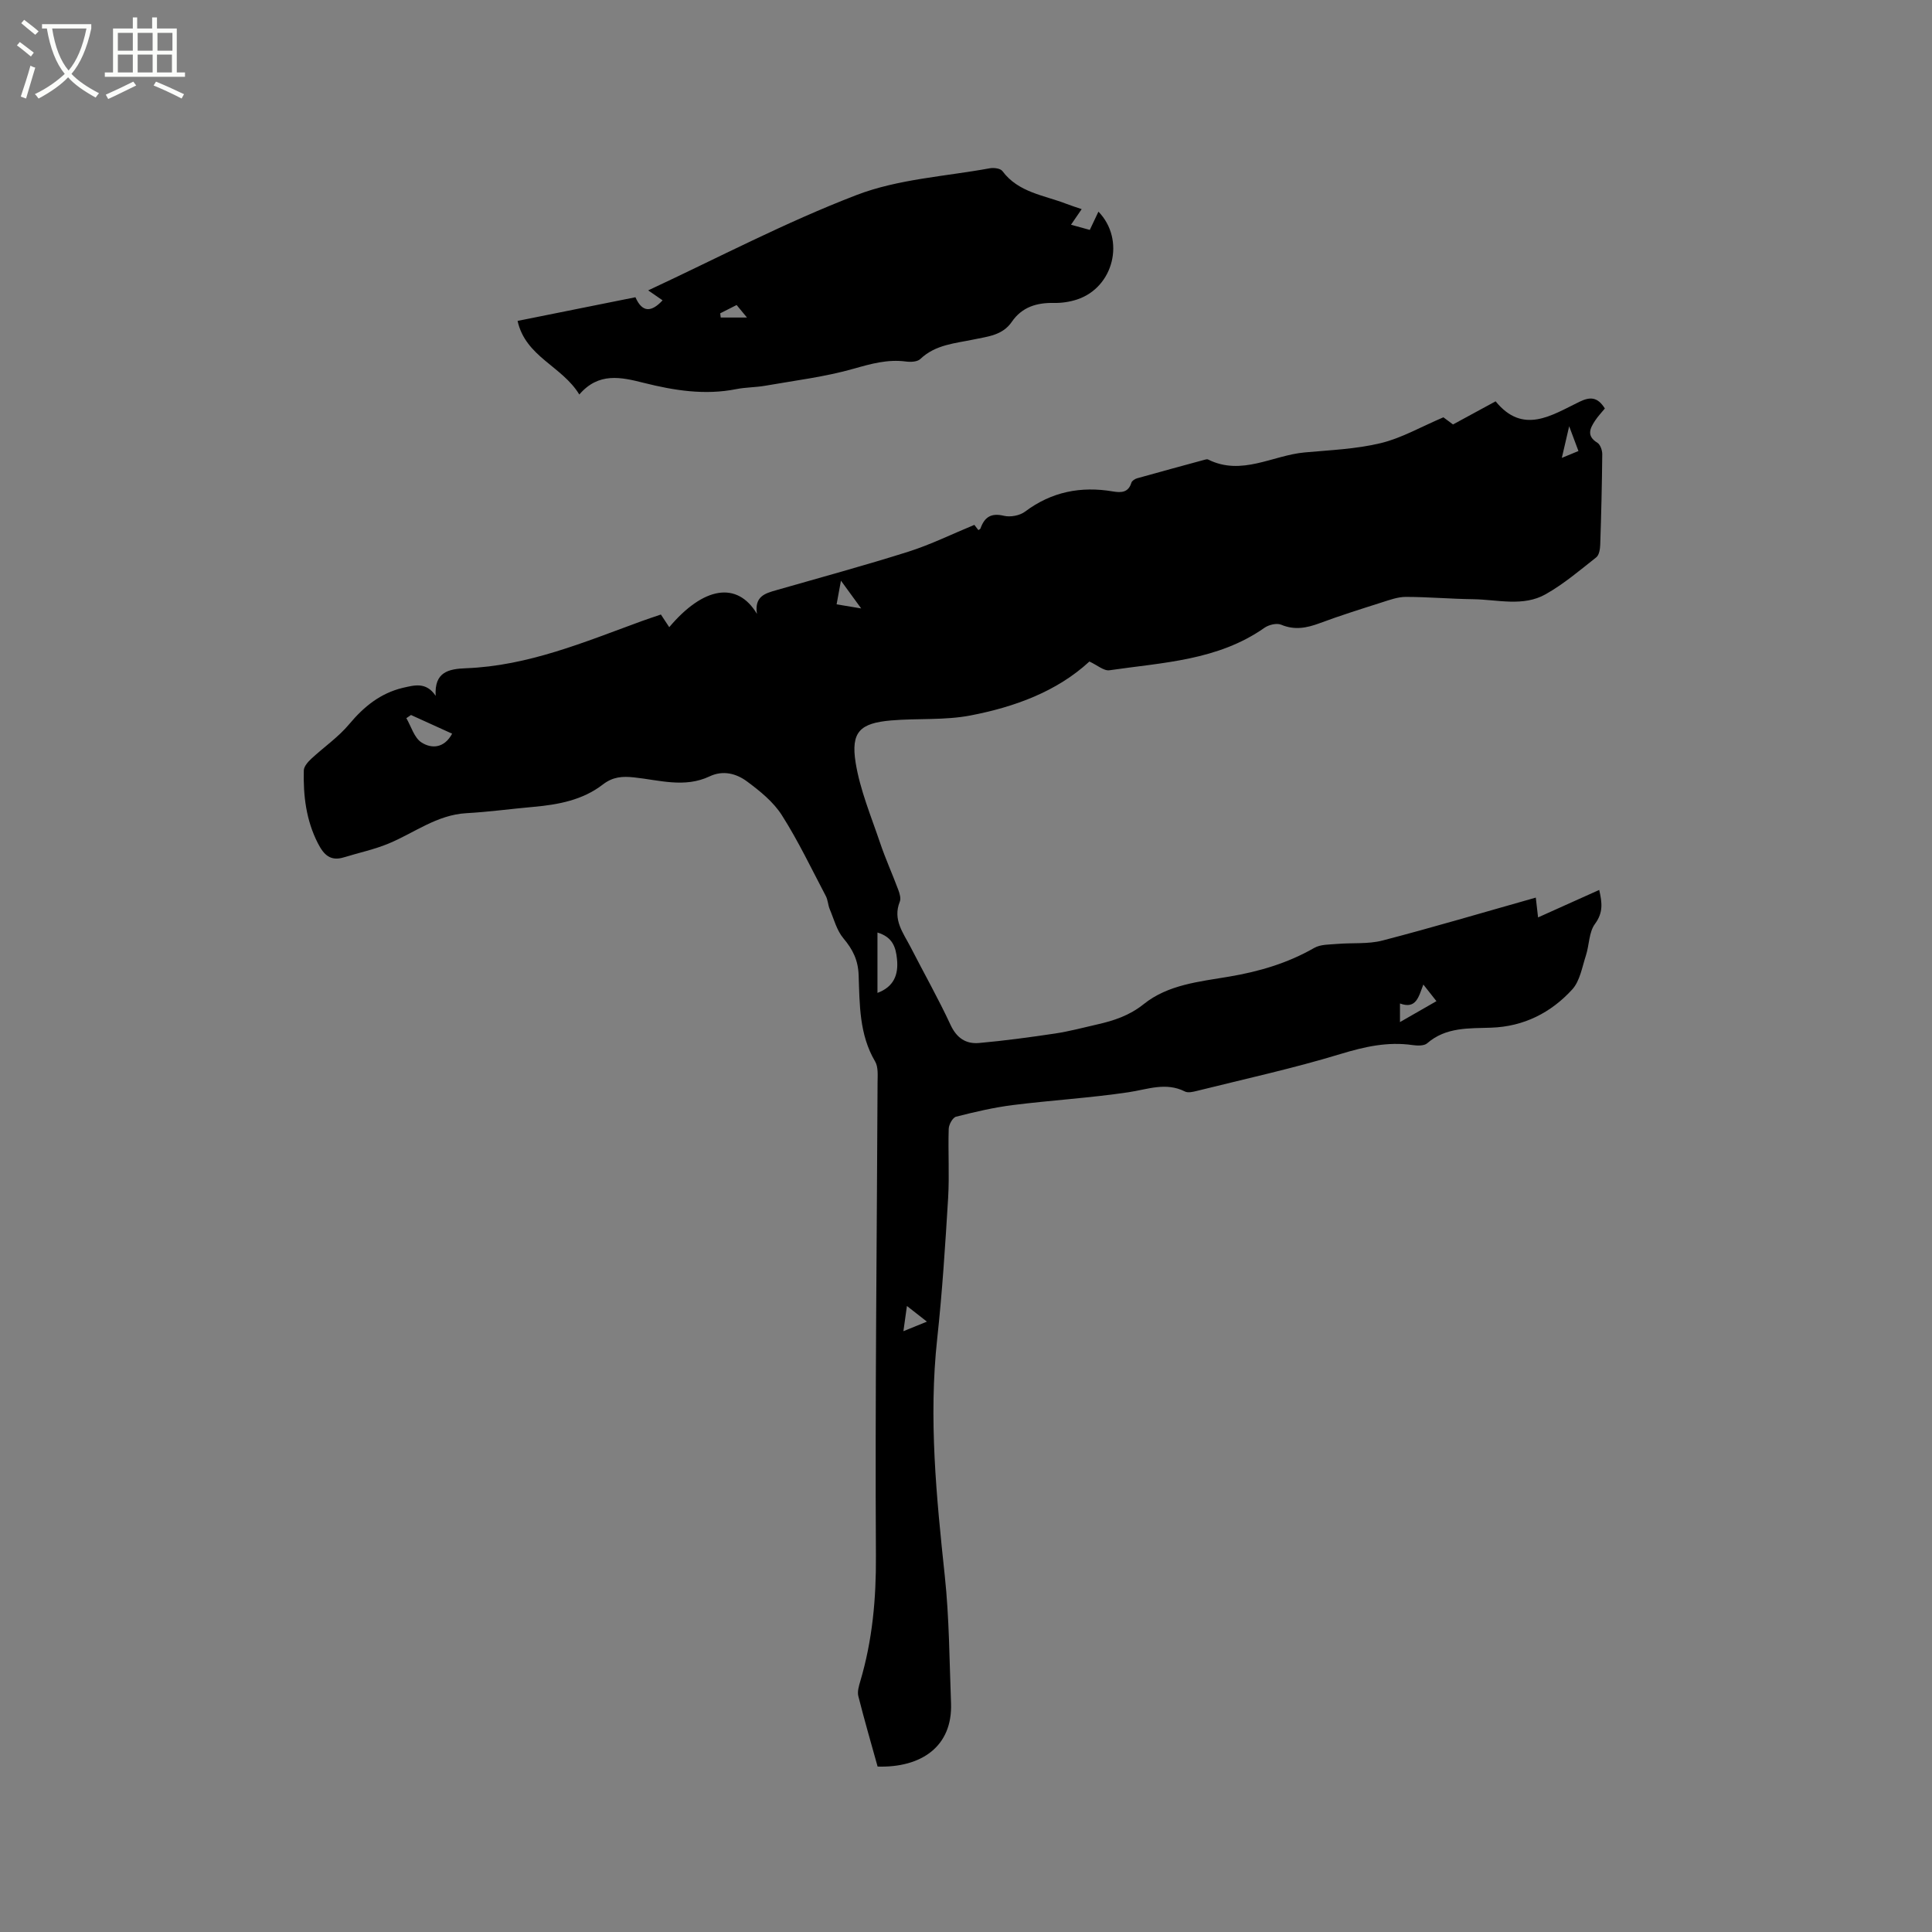
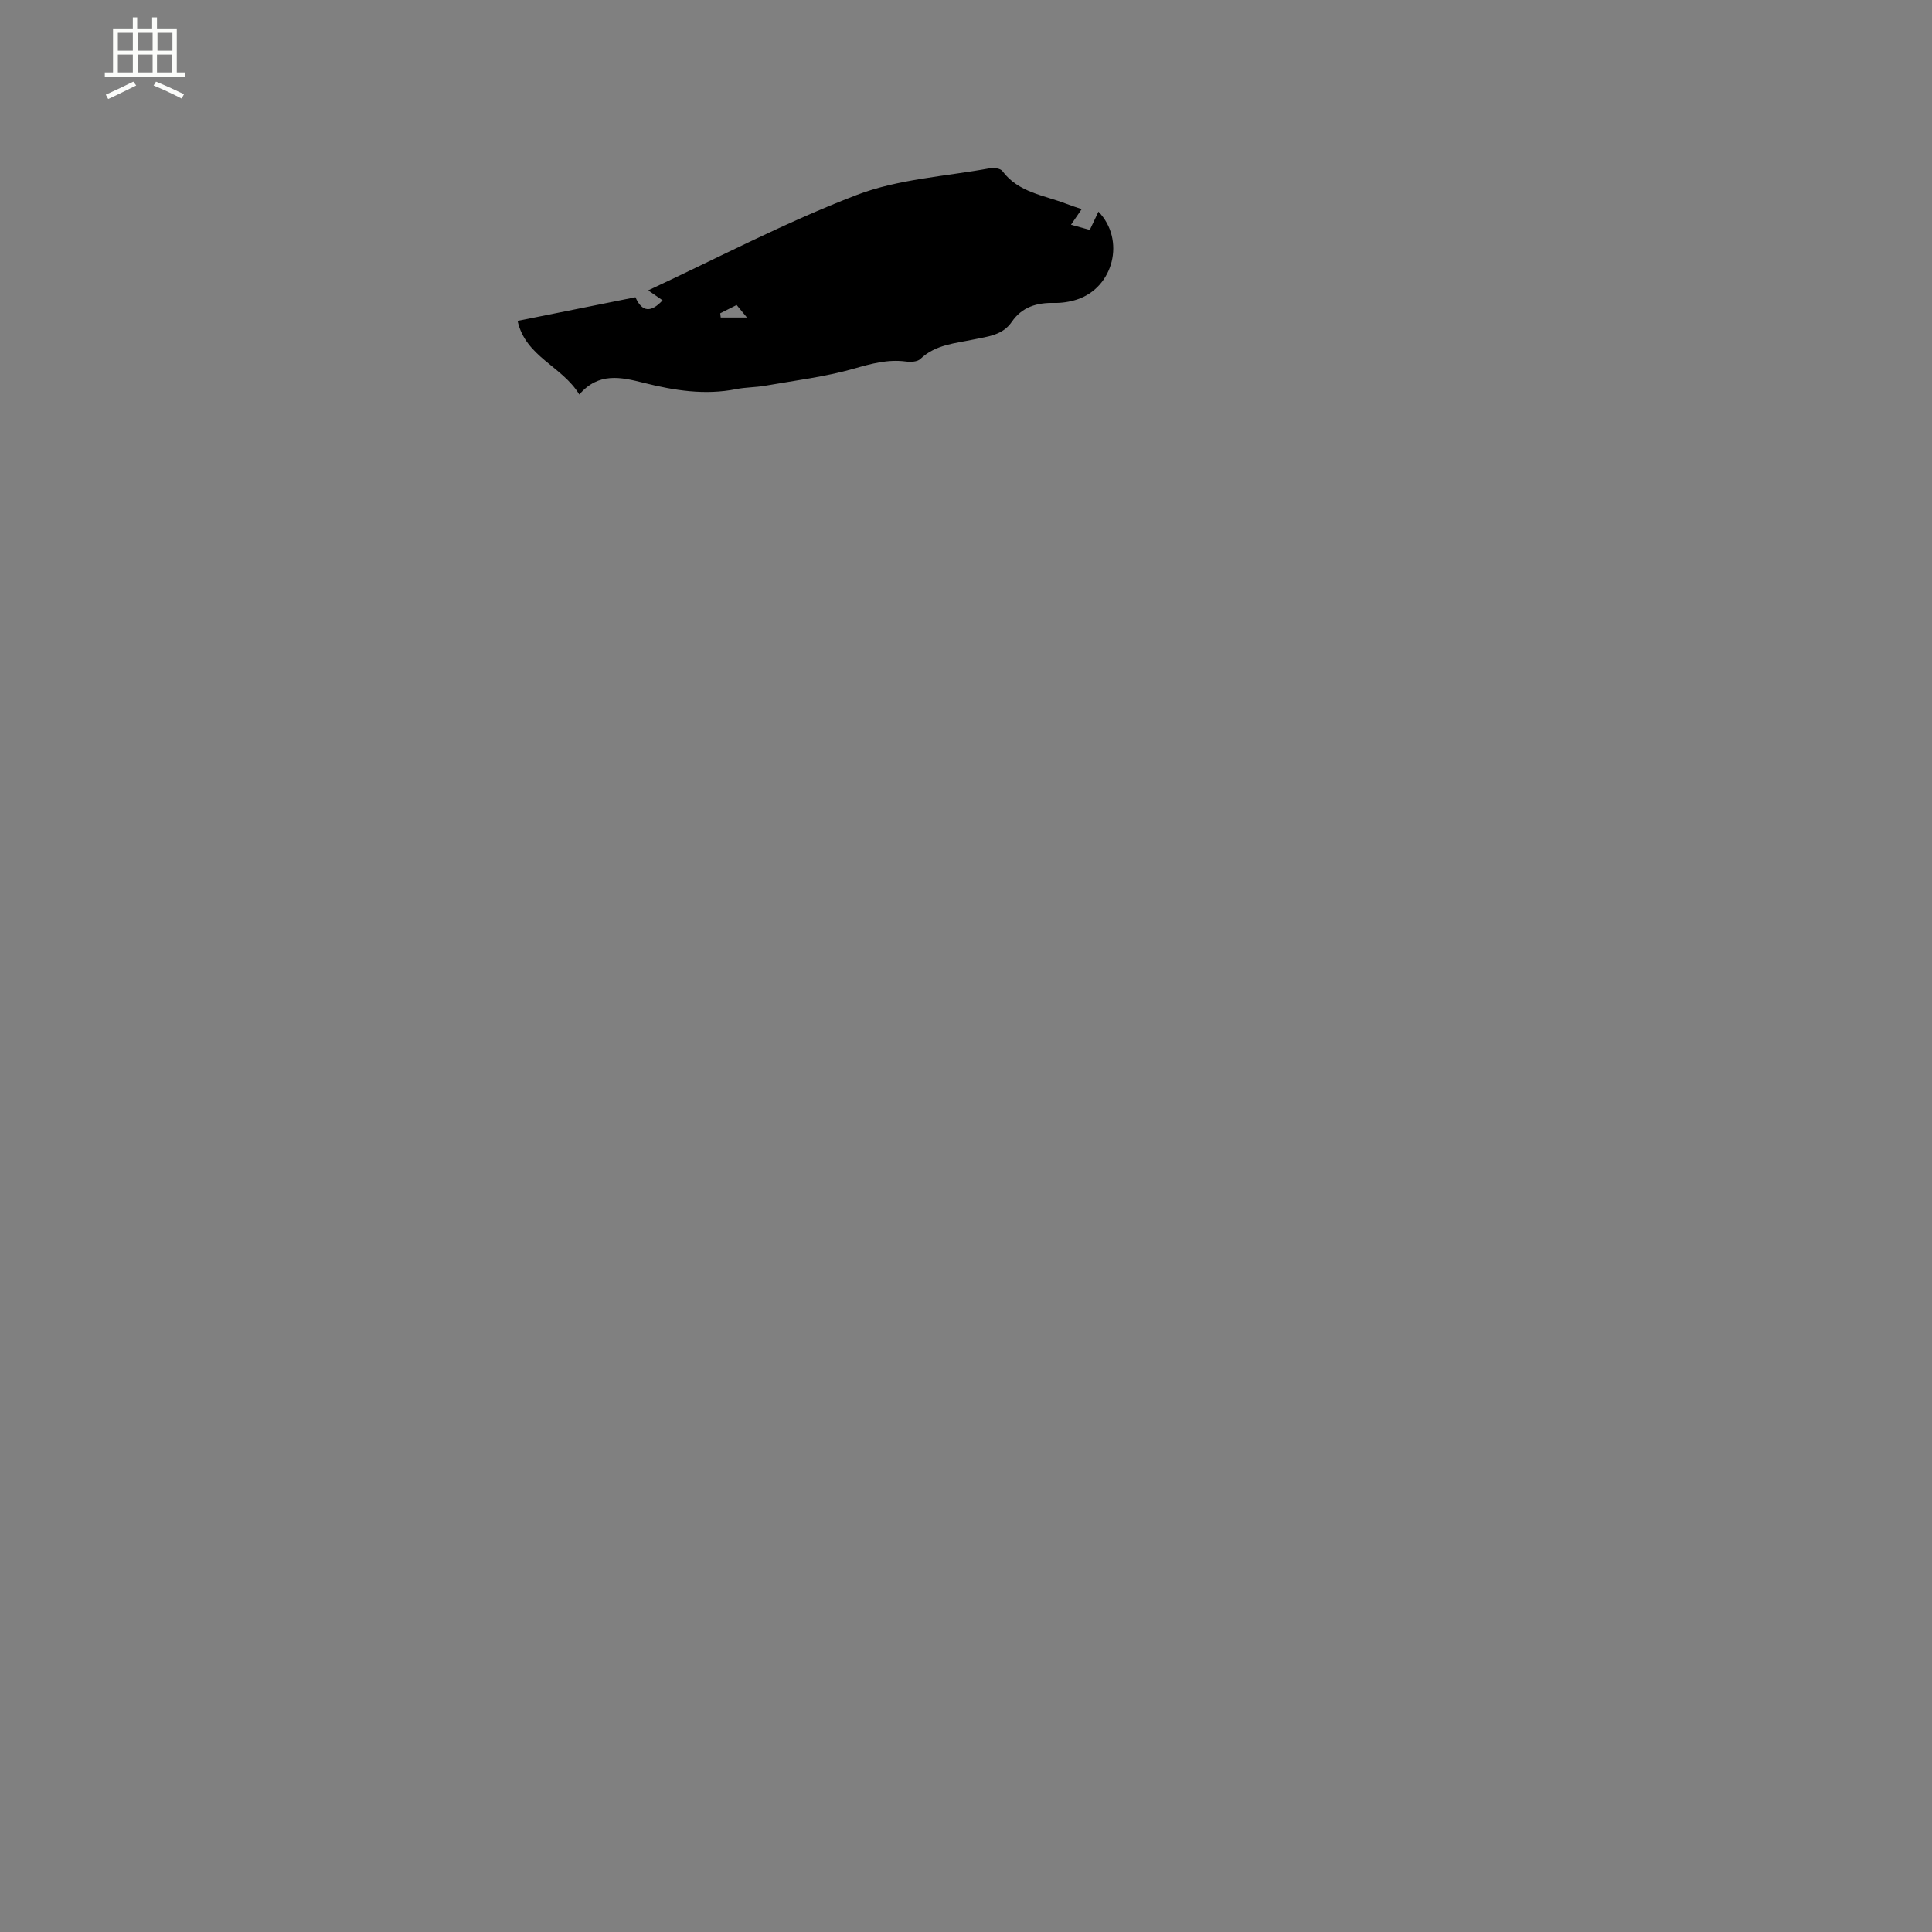
<svg xmlns="http://www.w3.org/2000/svg" enable-background="new 0 0 400 400" viewBox="0 0 400 400">
  <rect x="0" y="0" width="400" height="400" fill="#808080" stroke="none" />
-   <path d="m6.4 11.7c-1-.8-1.9-1.6-2.9-2.3l.6-.7c.9.7 1.9 1.4 2.9 2.2zm-2.1 8.3c.7-2.1 1.4-4.2 2-6.4.2.1.6.3 1 .4-.7 2.3-1.3 4.4-1.9 6.4zm3-12.8c-1.1-.9-2.1-1.7-2.9-2.4l.6-.7c1 .8 2 1.5 3 2.4zm1.4-1.3v-.9h10.2v.9c-.9 4.2-2.3 7.3-4.1 9.4 1.3 1.4 3.2 2.7 5.7 4-.2.2-.4.5-.7.9-2.5-1.4-4.4-2.7-5.7-4.2-1.4 1.5-3.5 3-6.1 4.4 0 0 0 0-.1-.1-.3-.4-.5-.7-.7-.8 2.7-1.3 4.7-2.8 6.2-4.2-1.8-2.2-3-5.3-3.7-9.4zm9.2 0h-7.1c.6 3.8 1.7 6.7 3.4 8.7 1.7-2 2.9-4.8 3.7-8.7z" fill="#fbfcfa" />
  <path d="m31.6 3.6h.9v2.3h4.1v9.1h1.7v.9h-16.6v-.9h1.7v-9.1h4.1v-2.3h.9v2.3h3.1v-2.3zm-4 13.3.6.8c-1.9.9-3.8 1.9-5.8 2.8-.2-.3-.3-.6-.5-.9 2-.9 3.9-1.8 5.7-2.7zm-3.2-10.1v3.7h3.1v-3.7zm0 4.5v3.7h3.1v-3.7zm4.1-4.5v3.7h3.1v-3.7zm0 4.5v3.7h3.1v-3.7zm9.1 9.1c-2.1-1.1-4.1-2-5.8-2.7l.5-.8c2.2.9 4.1 1.8 5.8 2.6zm-1.9-13.6h-3.1v3.7h3.1zm-3.2 4.5v3.7h3.1v-3.7z" fill="#fbfcfa" />
-   <path d="m90.2 144.07c-.29-4.95 2.64-5.58 6.31-5.72 12.83-.49 24.49-5.42 36.31-9.74 1.28-.47 2.58-.89 4.01-1.38.61.92 1.16 1.76 1.73 2.62 7.05-8.36 14.05-9.61 18.16-2.75-.56-3.64 1.7-4.25 3.97-4.9 9.15-2.63 18.34-5.12 27.41-7.99 4.59-1.46 8.96-3.62 13.63-5.54.07.1.45.58.83 1.08.17-.12.39-.2.44-.34.83-2.35 2.2-3.26 4.85-2.62 1.34.32 3.28-.04 4.37-.86 5.5-4.13 11.57-5.31 18.22-4.18 1.66.28 3.18.26 3.8-1.81.12-.39.72-.78 1.17-.91 4.69-1.32 9.39-2.59 14.09-3.87.2-.05.46-.11.63-.02 6.95 3.46 13.34-.87 19.99-1.47 5.26-.48 10.63-.69 15.73-1.92 4.33-1.04 8.34-3.38 12.99-5.35.19.14 1.02.76 1.99 1.48 2.86-1.55 5.73-3.11 8.82-4.79 5.67 6.96 11.58 2.9 17.35.1 2.23-1.08 3.75-1.03 5.27 1.38-.65.8-1.43 1.61-2.04 2.54-1.05 1.6-1.8 3.15.48 4.55.61.37 1.02 1.56 1.02 2.36-.06 6.26-.21 12.51-.42 18.76-.03.89-.22 2.13-.81 2.6-3.39 2.68-6.73 5.52-10.47 7.64-4.68 2.65-9.97 1.11-15 1.04-4.66-.06-9.32-.47-13.97-.48-1.64 0-3.31.61-4.91 1.12-4.33 1.38-8.68 2.74-12.94 4.33-2.68.99-5.16 1.48-7.96.31-.92-.39-2.56.01-3.46.64-9.65 6.78-21.05 7.18-32.09 8.79-1.16.17-2.53-1.07-4.15-1.81-6.74 6.22-15.48 9.41-24.63 11.17-5.35 1.03-10.98.56-16.45 1.03-6.42.56-8.34 2.37-7.32 8.74.91 5.65 3.2 11.09 5.05 16.57 1.11 3.3 2.56 6.48 3.77 9.74.29.77.6 1.8.32 2.48-1.5 3.72.73 6.47 2.24 9.4 2.75 5.37 5.73 10.63 8.27 16.1 1.28 2.75 3.2 3.99 5.91 3.75 5.26-.47 10.5-1.18 15.72-1.96 2.93-.44 5.8-1.21 8.69-1.87 3.49-.79 6.71-1.84 9.69-4.23 5.04-4.04 11.52-4.64 17.66-5.68 6.23-1.05 12.11-2.78 17.62-5.94 1.32-.76 3.16-.69 4.77-.83 3.12-.27 6.37.07 9.35-.7 10.54-2.74 20.99-5.85 31.76-8.89.17 1.43.3 2.62.47 4.1 4.22-1.9 8.33-3.74 12.66-5.69.62 2.69.84 4.71-.88 7.04-1.26 1.7-1.17 4.36-1.87 6.52-.79 2.42-1.24 5.3-2.84 7.05-4.42 4.83-10.04 7.68-16.78 7.91-4.63.16-9.36-.15-13.26 3.24-.64.55-2.02.5-3.01.36-5.15-.74-9.92.33-14.89 1.84-9.79 2.98-19.82 5.17-29.77 7.65-.8.2-1.83.45-2.48.12-3.98-2-7.75-.42-11.7.16-7.93 1.18-15.96 1.65-23.91 2.65-3.97.5-7.89 1.42-11.77 2.41-.7.18-1.49 1.63-1.52 2.51-.15 4.77.16 9.56-.12 14.31-.59 9.72-1.21 19.45-2.26 29.13-1.8 16.48-.17 32.78 1.57 49.14.93 8.72.95 17.54 1.29 26.31.35 9.05-6.23 13.42-15.2 13.15-1.34-4.81-2.75-9.67-3.99-14.57-.24-.94.11-2.1.4-3.09 2.52-8.5 3.3-17.09 3.24-26-.19-32.66.2-65.32.34-97.98.01-1.46.17-3.2-.51-4.35-3.3-5.59-3.19-11.8-3.41-17.89-.11-3.1-1.22-5.31-3.15-7.6-1.39-1.65-1.97-3.99-2.84-6.05-.36-.87-.37-1.9-.81-2.72-2.96-5.62-5.7-11.39-9.1-16.73-1.75-2.75-4.51-4.98-7.18-6.96-2.2-1.64-4.95-2.41-7.78-1.07-5.17 2.45-10.43.76-15.64.21-2.42-.26-4.39-.13-6.47 1.48-4.15 3.21-9.18 4.16-14.31 4.62-4.64.41-9.27 1.05-13.92 1.31-6.11.34-10.79 4.08-16.12 6.29-2.96 1.23-6.16 1.9-9.24 2.85-2.78.86-4.16-.5-5.38-2.88-2.46-4.79-3.06-9.89-2.93-15.12.02-.81.84-1.74 1.52-2.38 2.61-2.43 5.63-4.49 7.89-7.2 3.04-3.64 6.47-6.4 11.08-7.51 2.32-.51 4.82-1.33 6.81 1.66zm91.47 61.5c3.35-1.25 4.39-3.72 4.04-7.03-.25-2.43-.89-4.52-4.04-5.47zm-96.58-57.54c-.32.22-.64.44-.96.66 1.01 1.73 1.63 4.07 3.14 5.03 2.07 1.33 4.7 1.23 6.34-1.82-2.85-1.29-5.69-2.58-8.52-3.87zm204.76 63.58c2.8-1.61 5.09-2.92 7.55-4.33-1.01-1.28-1.73-2.2-2.71-3.44-.98 2.52-1.46 5.17-4.84 3.92zm-115.74-91.39c-.39 2.13-.63 3.4-.9 4.9 1.61.27 2.97.5 5.09.85-1.54-2.12-2.61-3.59-4.19-5.75zm13.66 150.17c-.28 1.98-.47 3.38-.73 5.22 1.8-.73 3.11-1.26 4.87-1.98-1.42-1.11-2.52-1.97-4.14-3.24zm139.03-177.01c-.6-1.6-1.12-3-1.92-5.13-.6 2.58-1.01 4.33-1.52 6.55 1.36-.56 2.12-.87 3.44-1.42z" />
  <path d="m134.2 60.12c14.32-6.67 28.4-14.09 43.16-19.75 8.63-3.31 18.34-3.84 27.57-5.53.83-.15 2.19.02 2.6.57 3.34 4.49 8.64 4.99 13.3 6.81.95.37 1.93.67 3.12 1.08-.77 1.12-1.41 2.05-2.21 3.23 1.39.38 2.55.7 3.89 1.07.63-1.33 1.21-2.55 1.79-3.78 5.61 5.78 3.18 15.71-4.47 18.2-1.48.48-3.12.73-4.68.7-3.61-.08-6.68.83-8.8 3.93-1.9 2.77-4.93 3.01-7.8 3.62-3.9.82-7.97 1.05-11.13 4.06-.61.59-2 .65-2.97.52-3.76-.5-7.17.45-10.79 1.48-5.96 1.7-12.2 2.45-18.34 3.53-1.98.35-4.02.31-5.99.7-6.51 1.3-12.85.29-19.15-1.29-4.72-1.19-9.36-2.25-13.36 2.41-3.59-5.91-11.13-7.79-12.78-15.24 8.11-1.63 16.17-3.25 24.4-4.9 1.42 3.23 3.32 3.12 5.62.64-1.12-.79-2.21-1.53-2.98-2.06zm18.31 3.03c-1.29.65-2.34 1.19-3.4 1.72.04.29.07.58.11.87h5.43c-.76-.92-1.34-1.62-2.14-2.59z" />
</svg>